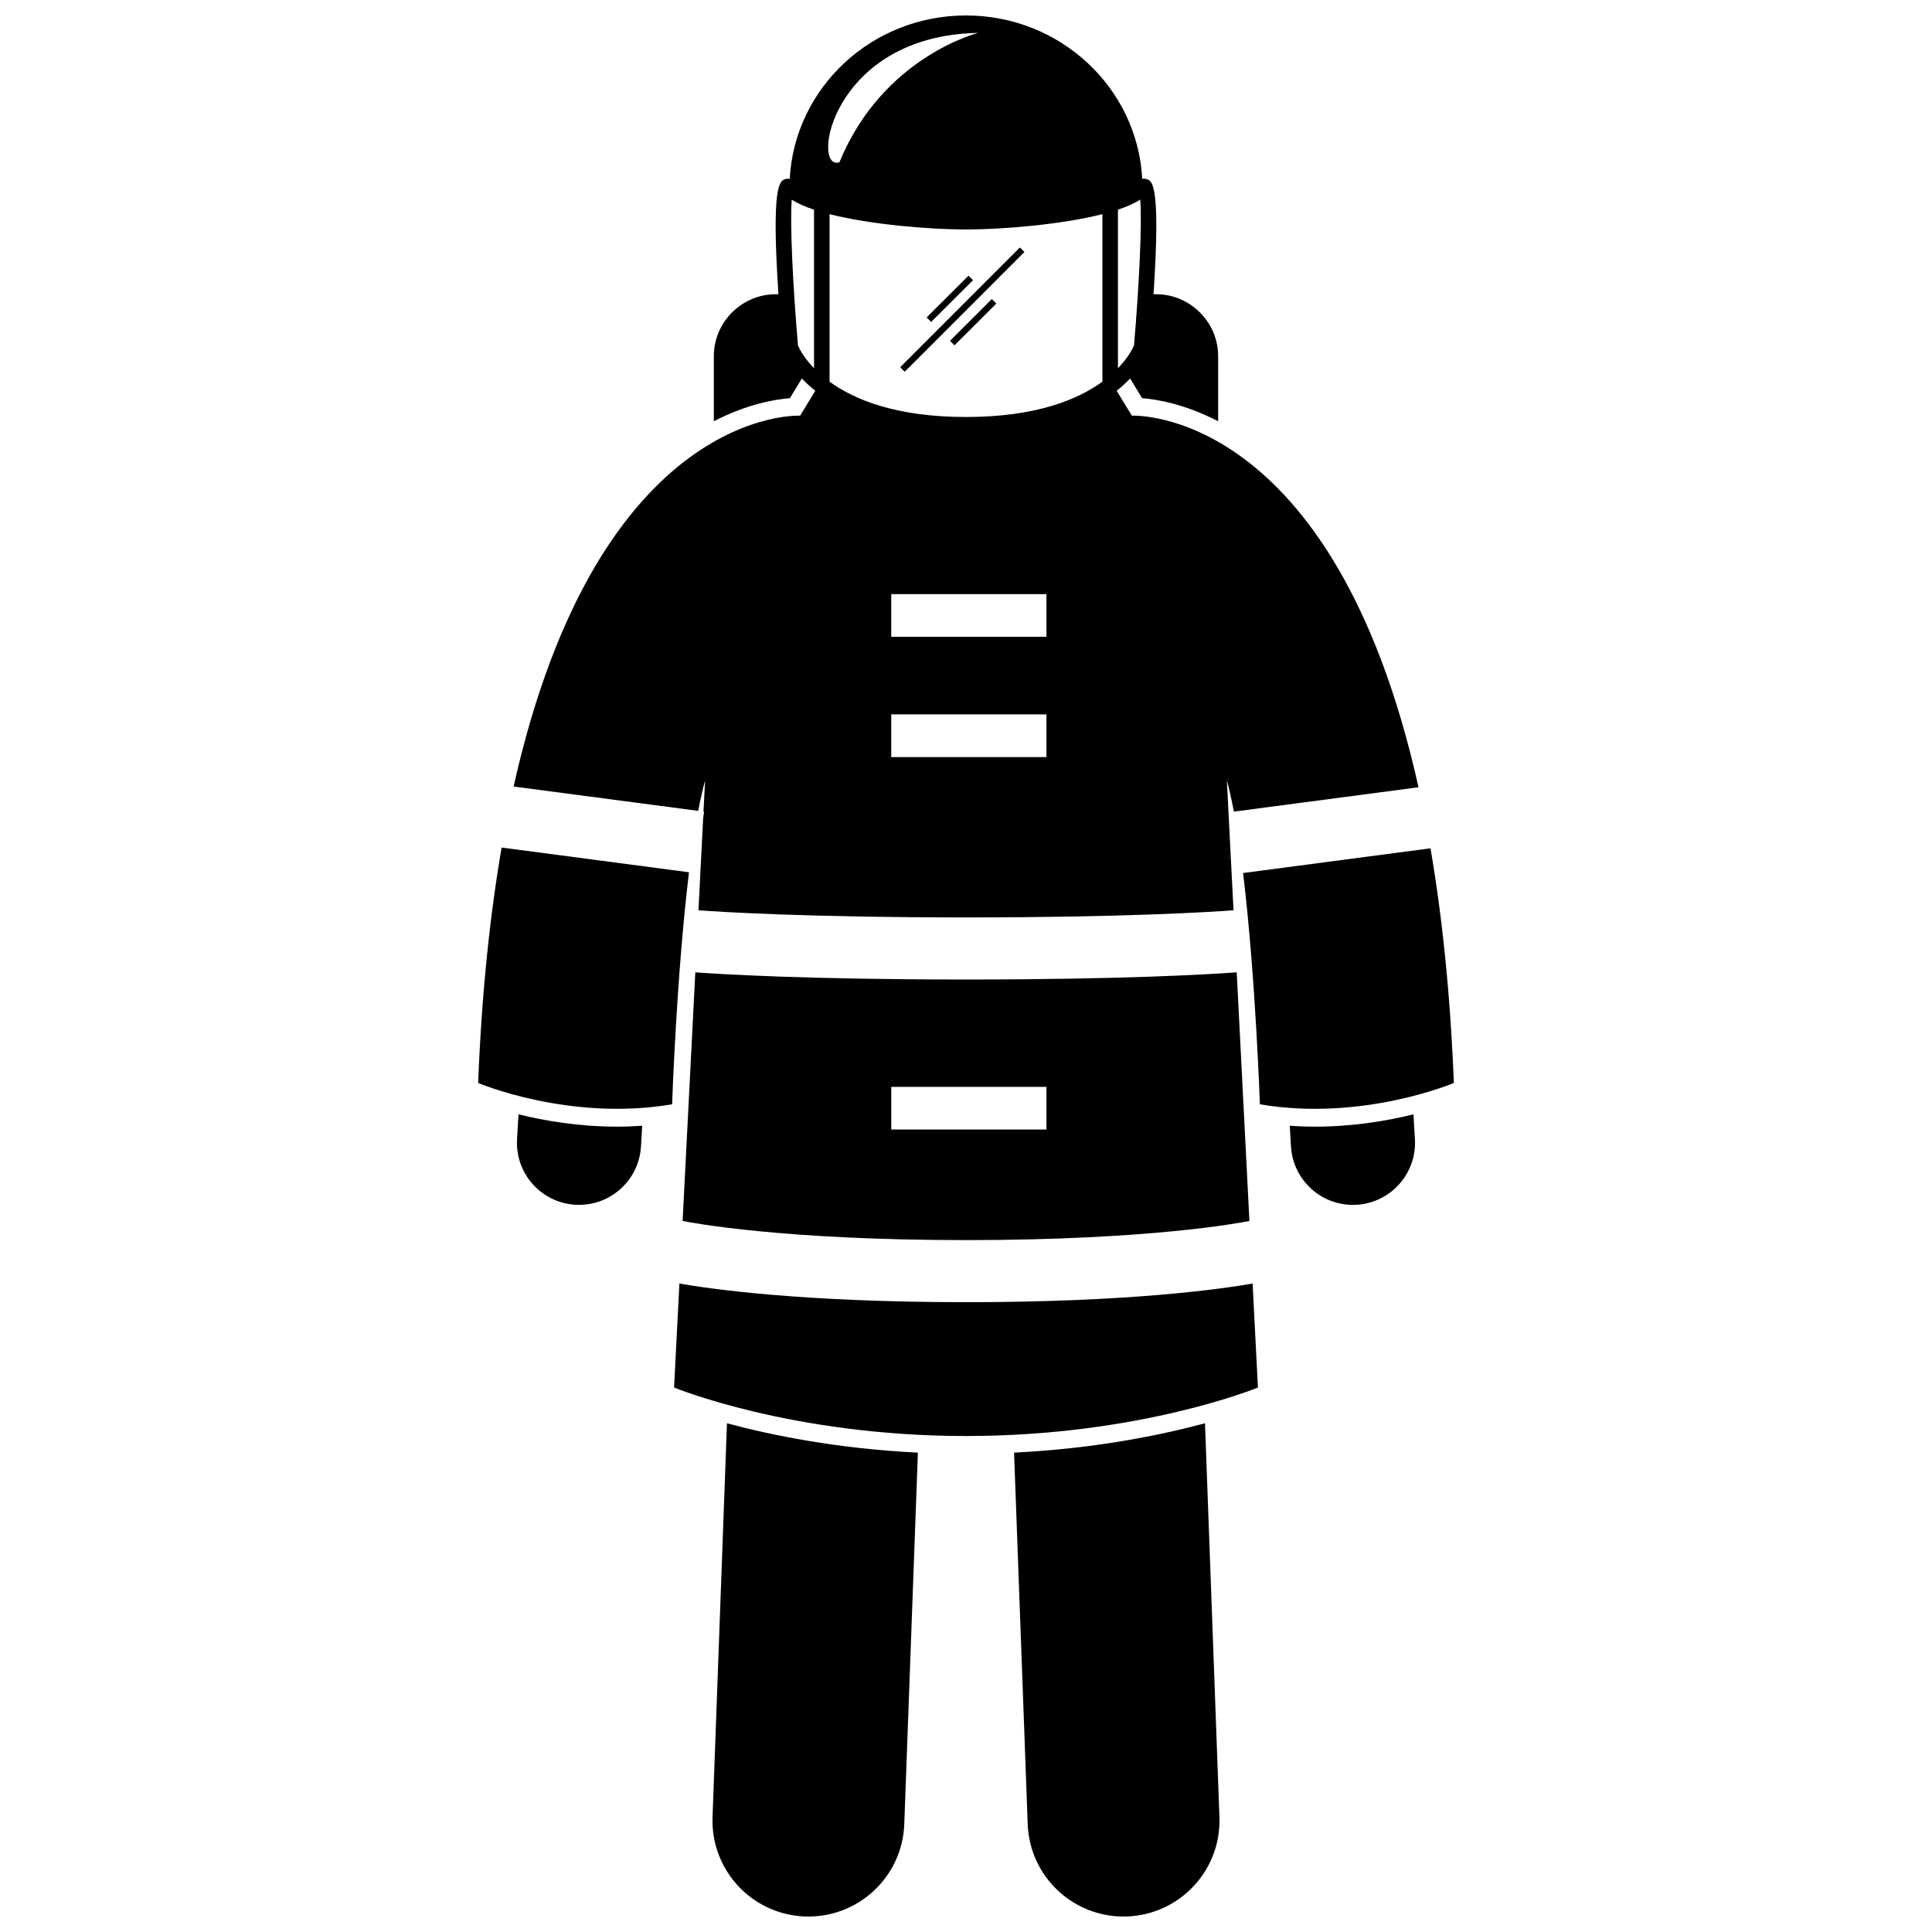
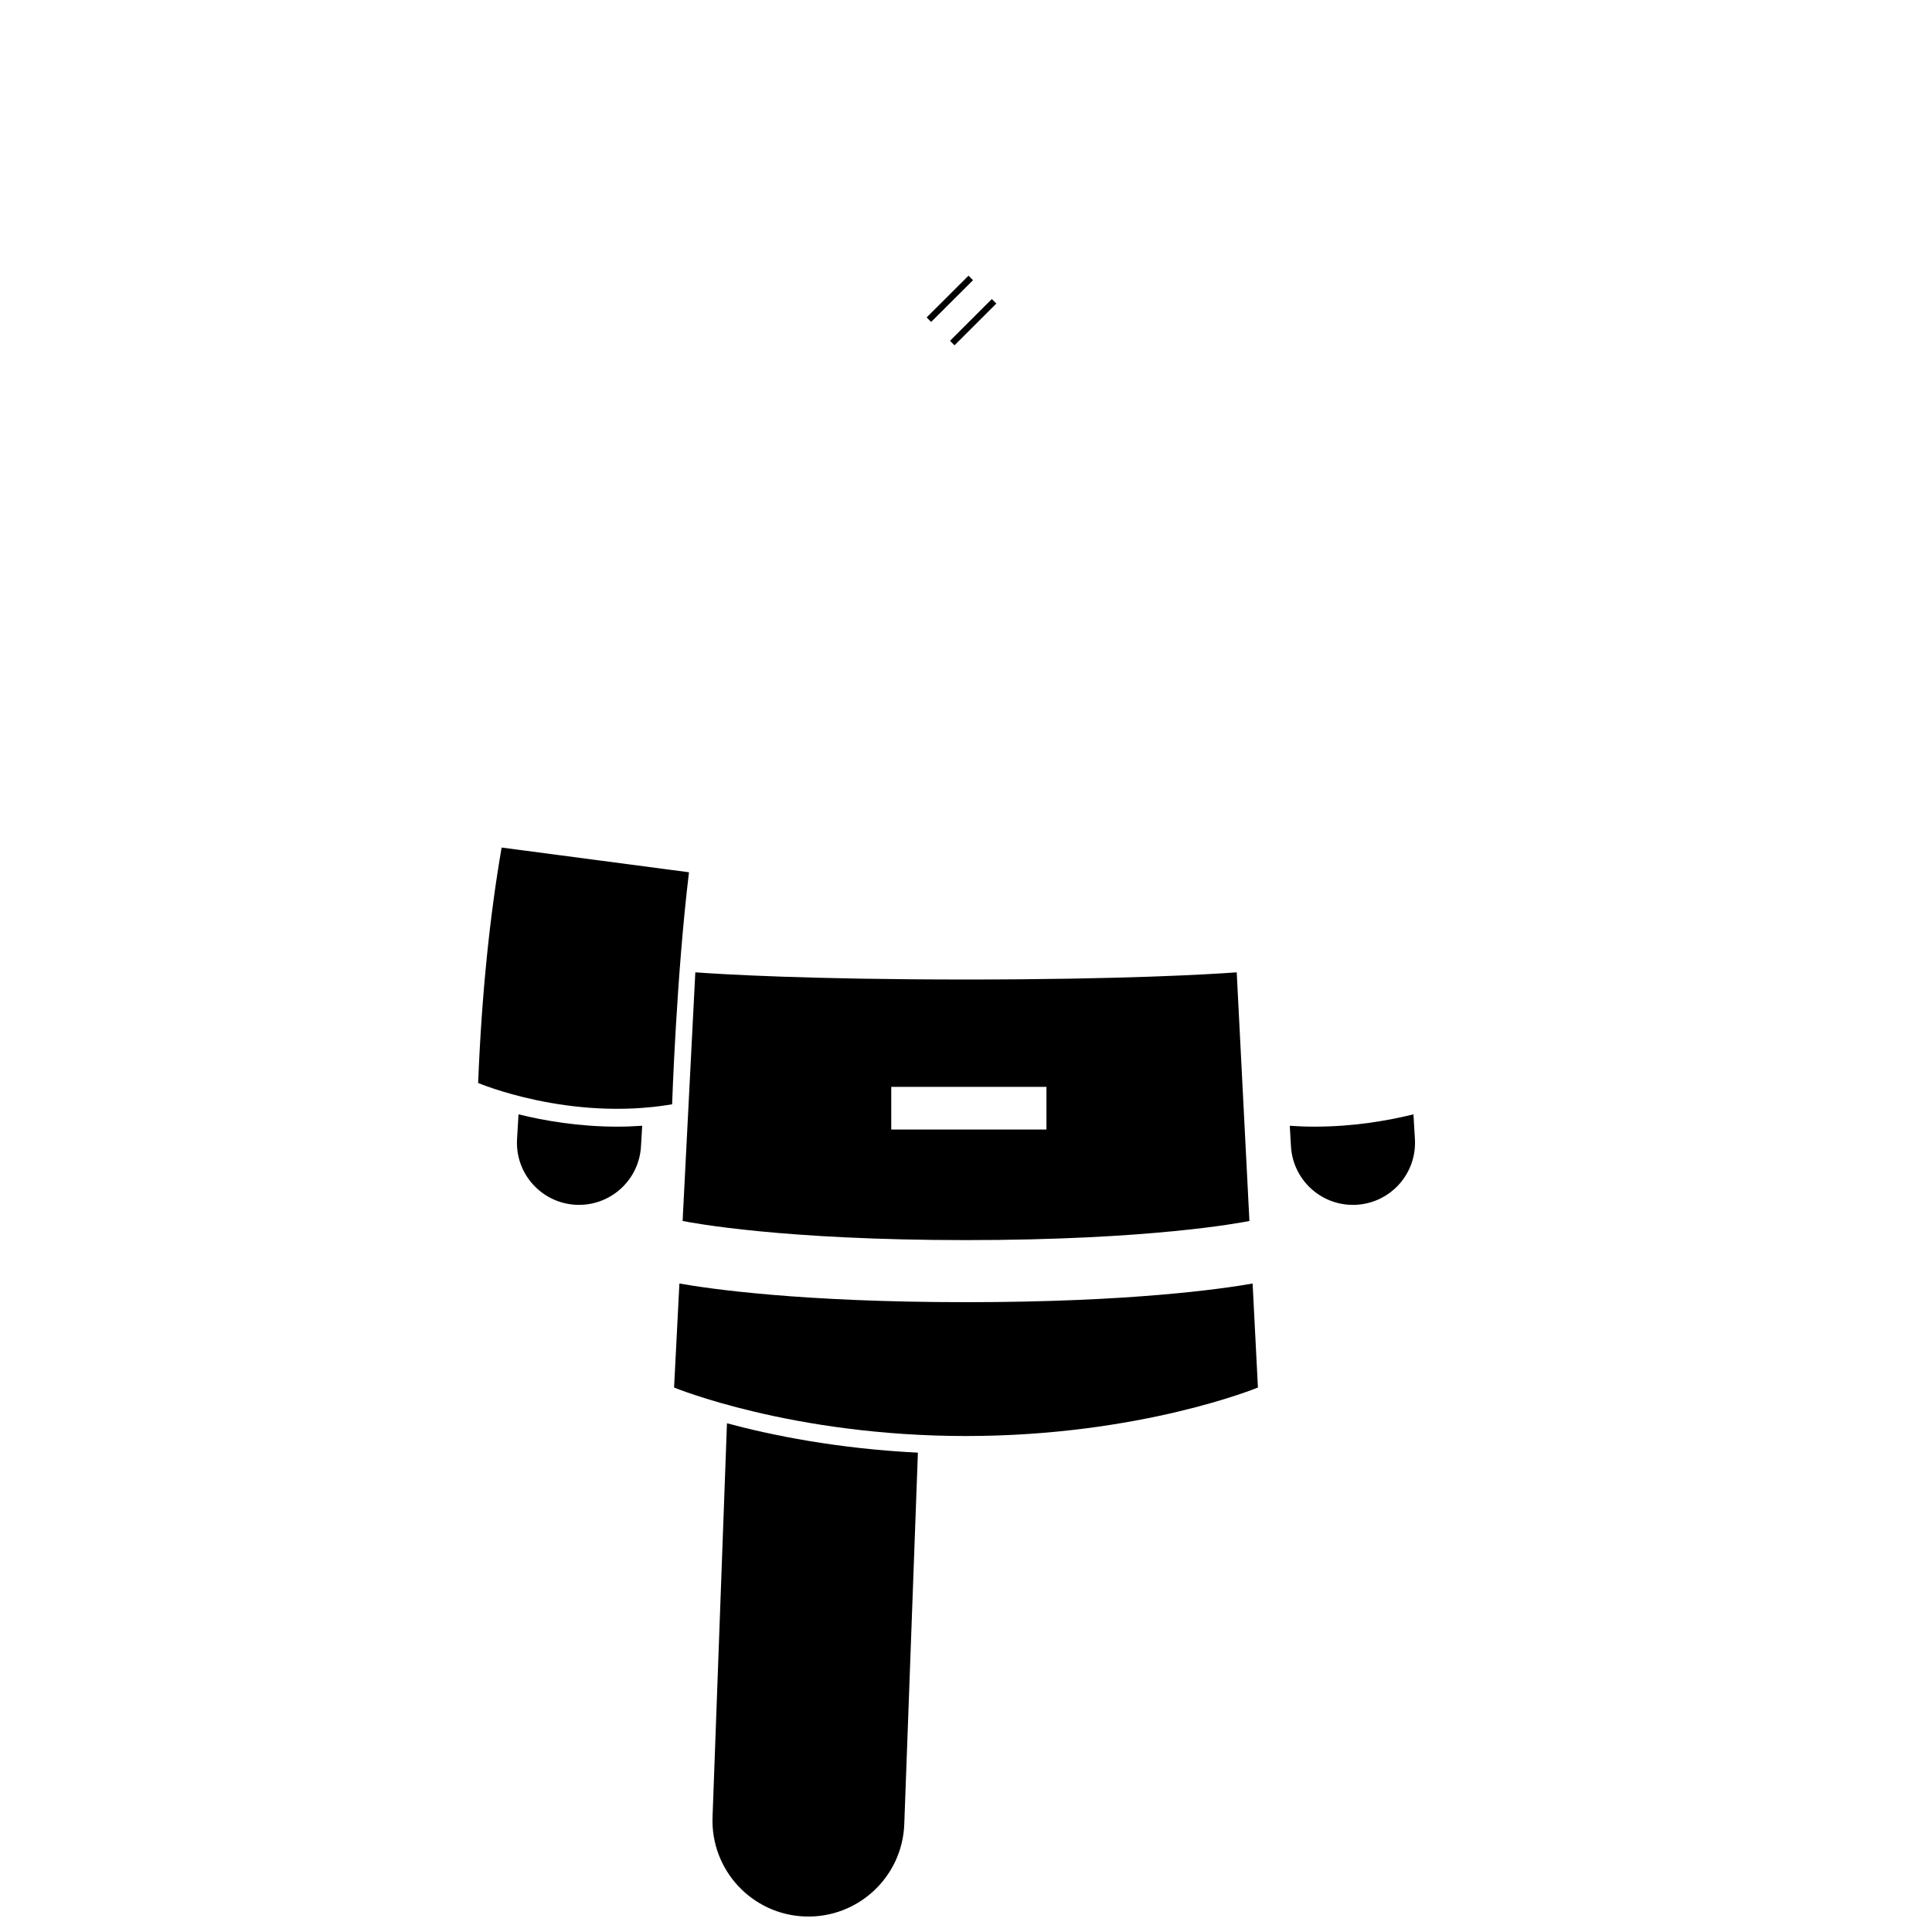
<svg xmlns="http://www.w3.org/2000/svg" width="800px" height="800px" version="1.1" viewBox="144 144 512 512">
  <defs>
    <clipPath id="c">
      <path d="m280 148.09h240v239.91h-240z" />
    </clipPath>
    <clipPath id="b">
      <path d="m332 521h56v130.9h-56z" />
    </clipPath>
    <clipPath id="a">
-       <path d="m412 521h56v130.9h-56z" />
+       <path d="m412 521h56h-56z" />
    </clipPath>
  </defs>
  <g clip-path="url(#c)">
-     <path d="m356.51 244.3c0.992 1.059 2.168 2.16 3.551 3.262l-4.023 6.594s-53.328-2.793-75.926 98.281l48.922 6.453c0.566-2.984 1.172-5.719 1.824-8.09l-0.422 8.273 0.148 0.02-0.246 1.871-1.238 24.273c6.152 0.449 29.09 1.891 70.898 1.891s64.746-1.438 70.898-1.891l-1.762-34.434c0.664 2.422 1.281 5.223 1.859 8.285l48.93-6.453c-22.57-101.28-75.969-98.477-75.969-98.477l-4.019-6.594c1.383-1.105 2.559-2.203 3.551-3.262l3.18 5.215c3.922 0.309 11.297 1.543 20.16 6.121v-17.219c0-9.047-7.402-16.449-16.449-16.449h-0.68c1.934-29.07-0.379-29.957-1.695-30.461-0.215-0.082-0.703-0.219-1.293-0.113-1.301-24.129-21.715-43.301-46.711-43.301s-45.41 19.172-46.711 43.301c-0.594-0.105-1.078 0.031-1.293 0.113-1.32 0.504-3.633 1.387-1.695 30.461h-0.68c-9.047 0-16.449 7.402-16.449 16.449v17.219c8.867-4.578 16.238-5.812 20.16-6.117zm88.016-8.766c-0.285 0.688-1.438 3.137-4.258 6.059v-42.027c2.379-0.793 4.41-1.68 5.902-2.672 0.527 6.188-0.316 23.16-1.645 38.641zm-80.688-34.777c11.09 2.812 26.762 4.059 36.156 4.059 9.395 0 25.059-1.246 36.156-4.062v44.391c-6.477 4.719-17.566 9.363-36.156 9.363-18.594 0-29.684-4.648-36.156-9.363zm-10.012-3.856c1.492 0.992 3.523 1.879 5.902 2.672l-0.004 42.023c-2.832-2.93-3.977-5.387-4.258-6.055-1.324-15.484-2.172-32.449-1.641-38.641zm67.488 115.86h-41.125v-11.309h41.125zm-41.125 31.871v-11.309h41.125v11.309zm23.039-191.91s-25.32 6.297-36.758 34.273c-7.711 2.613-2.312-33.586 36.758-34.273z" />
-   </g>
+     </g>
  <path d="m281.41 439.31c-0.137 2.199-0.27 4.418-0.391 6.652-0.492 9.074 6.465 16.824 15.539 17.316 0.301 0.016 0.605 0.023 0.902 0.023 8.676 0 15.938-6.793 16.41-15.559 0.098-1.832 0.211-3.621 0.32-5.406-2.191 0.152-4.406 0.238-6.641 0.238-10.238 0-19.328-1.582-26.141-3.266z" />
  <g clip-path="url(#b)">
    <path d="m332.83 625.55c-0.516 14.035 10.445 25.824 24.473 26.336 14.031 0.516 25.828-10.438 26.34-24.473l3.609-98.445c-21.555-1.07-38.996-4.66-50.598-7.785z" />
  </g>
  <path d="m485.8 442.34c0.109 1.789 0.223 3.574 0.32 5.406 0.477 8.77 7.734 15.562 16.41 15.559 0.301 0 0.602-0.008 0.902-0.023 9.074-0.492 16.027-8.242 15.539-17.316-0.121-2.238-0.25-4.457-0.391-6.656-6.812 1.684-15.902 3.262-26.141 3.262-2.231 0.008-4.449-0.078-6.641-0.23z" />
  <g clip-path="url(#a)">
    <path d="m416.35 627.41c0.516 14.035 12.309 24.988 26.34 24.473 14.027-0.516 24.988-12.301 24.473-26.336l-3.828-104.37c-11.602 3.125-29.039 6.719-50.598 7.785z" />
  </g>
  <path d="m326.59 375.16-49.656-6.551c-3.078 17.871-5.273 38.504-6.223 62.387 0 0 24.16 10.281 51.406 5.656 0 0 1.141-34.039 4.473-61.492z" />
  <path d="m400 489.09c-43.605 0-67.98-3.535-75.953-4.941l-1.41 27.559s31.098 12.852 77.363 12.852 77.363-12.852 77.363-12.852l-1.41-27.562c-7.973 1.406-32.348 4.945-75.953 4.945z" />
  <path d="m400 472.64c48.5 0 72.527-4.551 75.109-5.07l-3.367-65.891c-7.008 0.512-29.891 1.902-71.738 1.902s-64.73-1.391-71.738-1.902l-3.367 65.891c2.57 0.516 26.594 5.07 75.102 5.07zm-19.809-29.305v-11.309h41.125v11.309z" />
-   <path d="m473.43 375.36c3.316 27.418 4.449 61.293 4.449 61.293 27.246 4.625 51.406-5.656 51.406-5.656-0.945-23.797-3.129-44.363-6.188-62.188z" />
  <path d="m389.57 228.12 11.094-11.062 1.195 1.199-11.094 11.062z" />
  <path d="m395.76 234.32 11.082-11.07 1.195 1.195-11.082 11.07z" />
-   <path d="m382.56 241.32 31.723-31.734 1.195 1.195-31.723 31.734z" />
</svg>